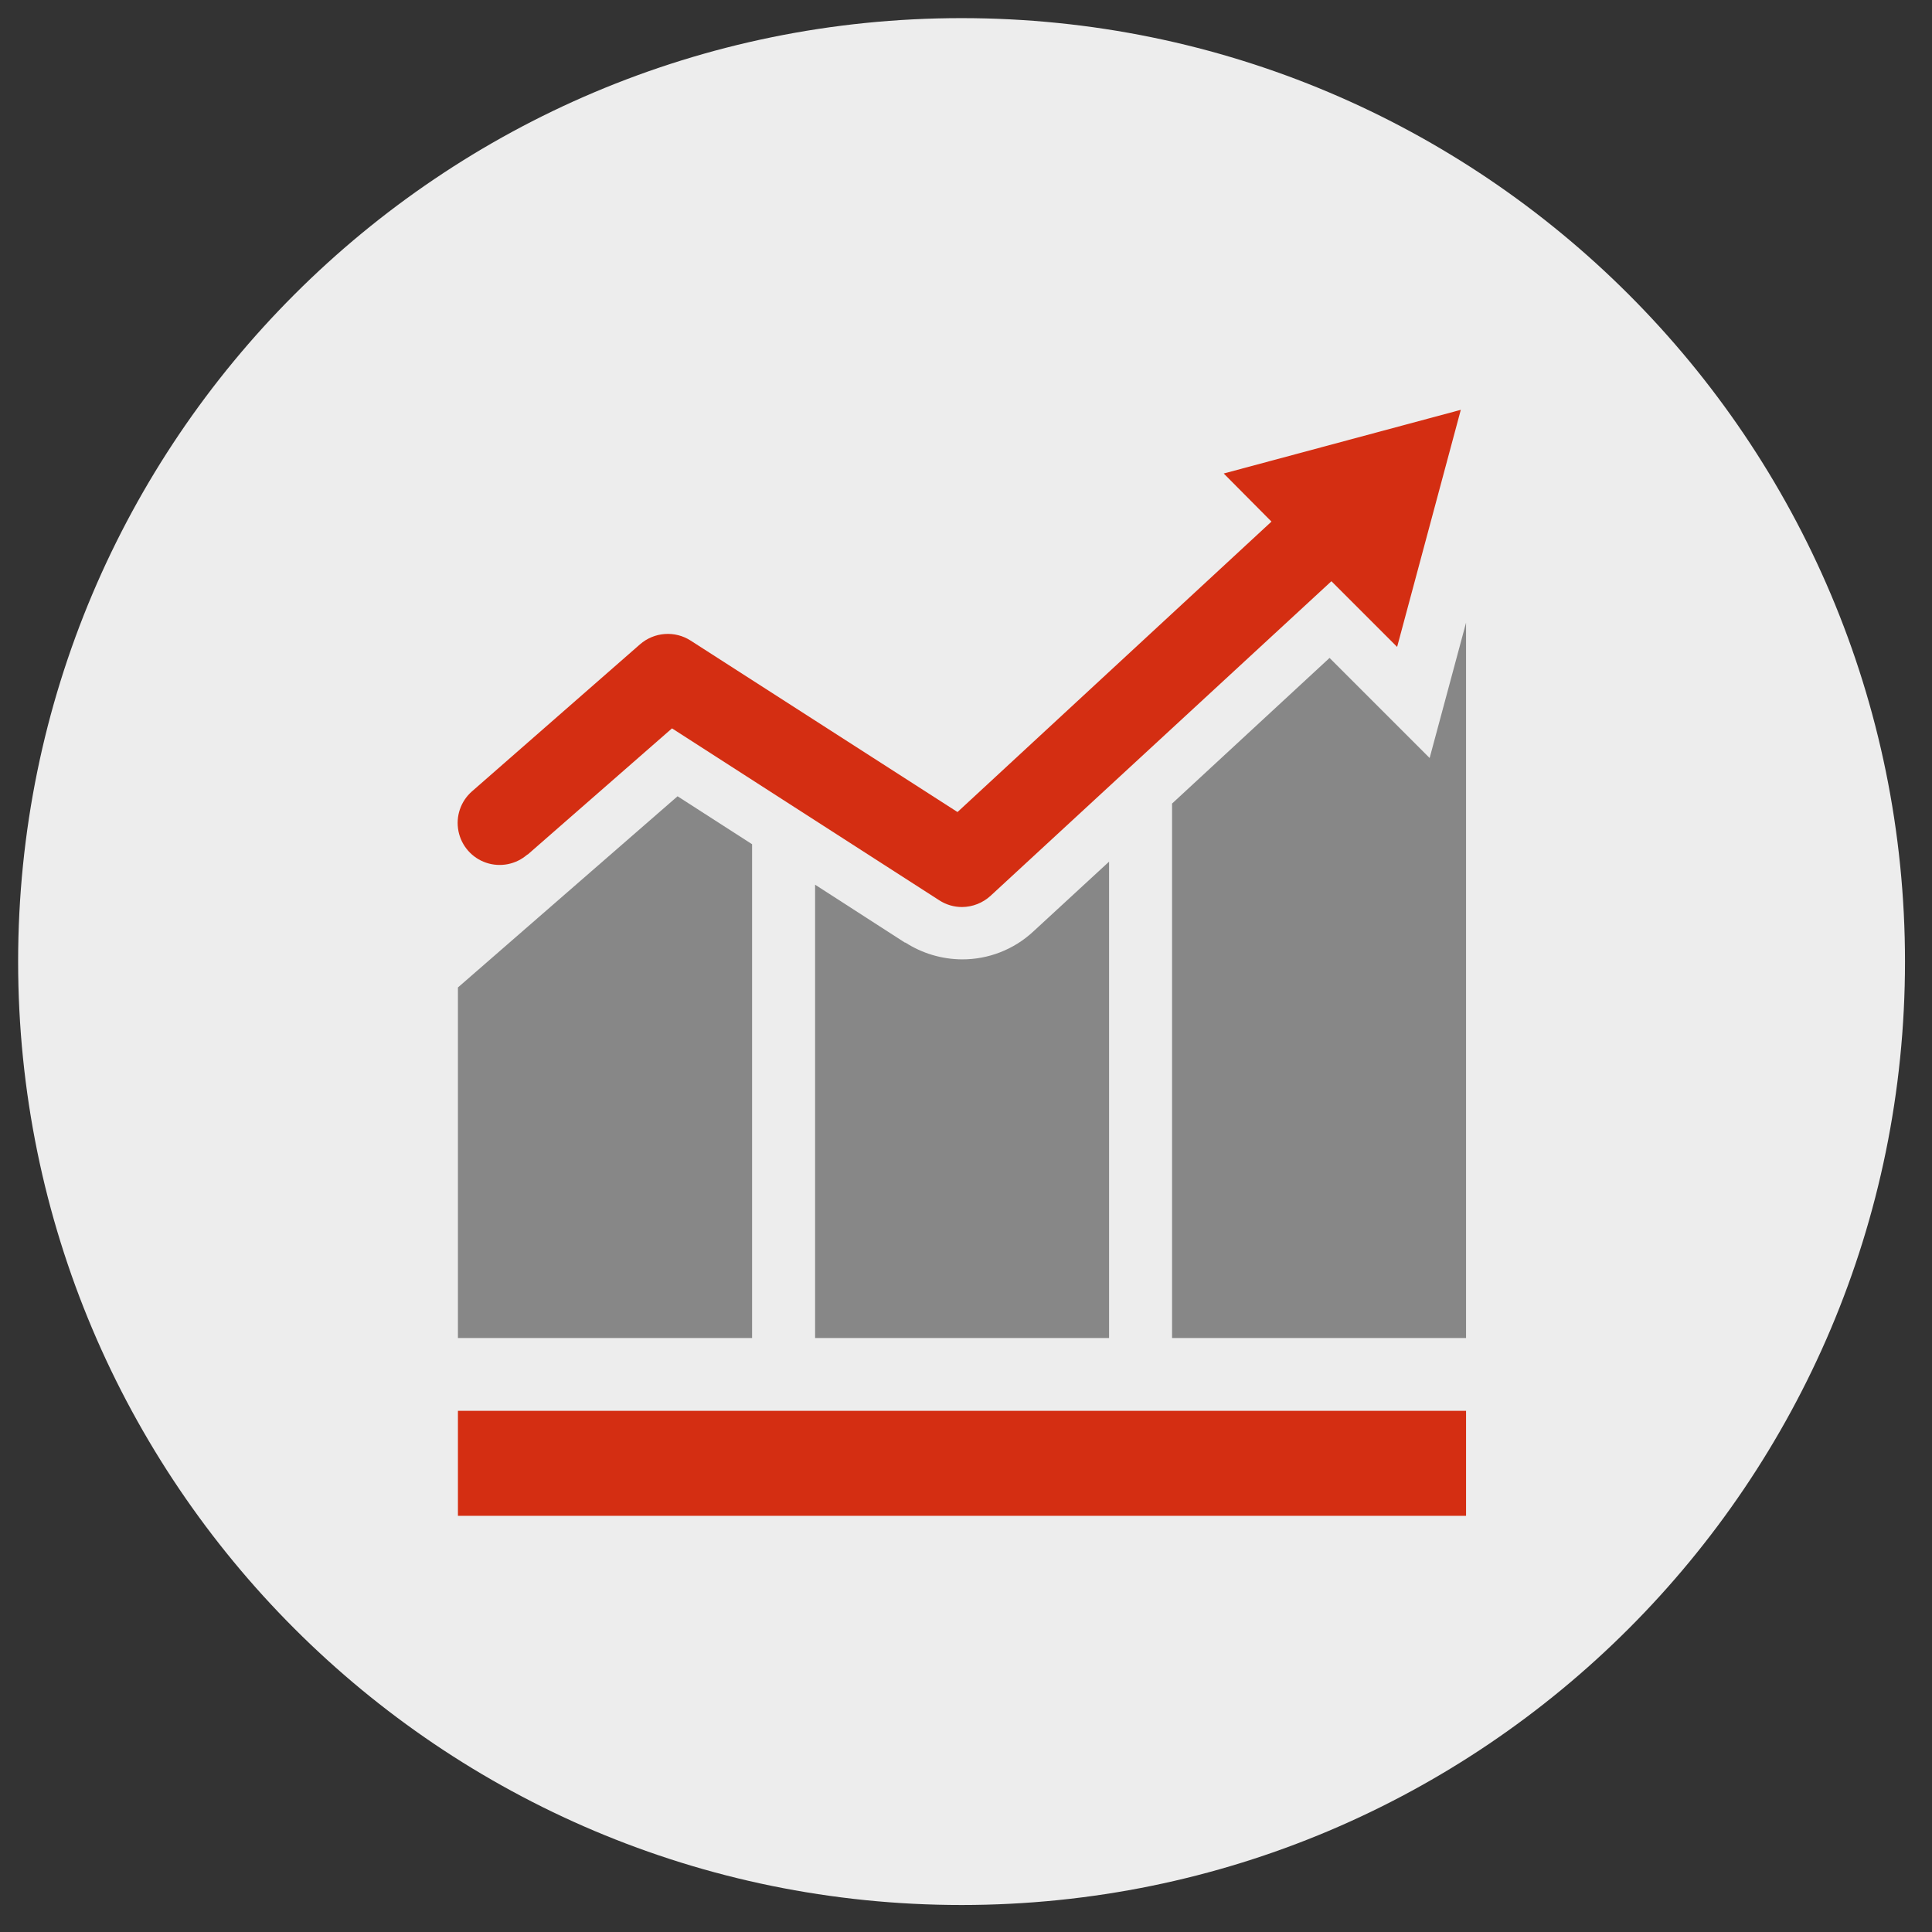
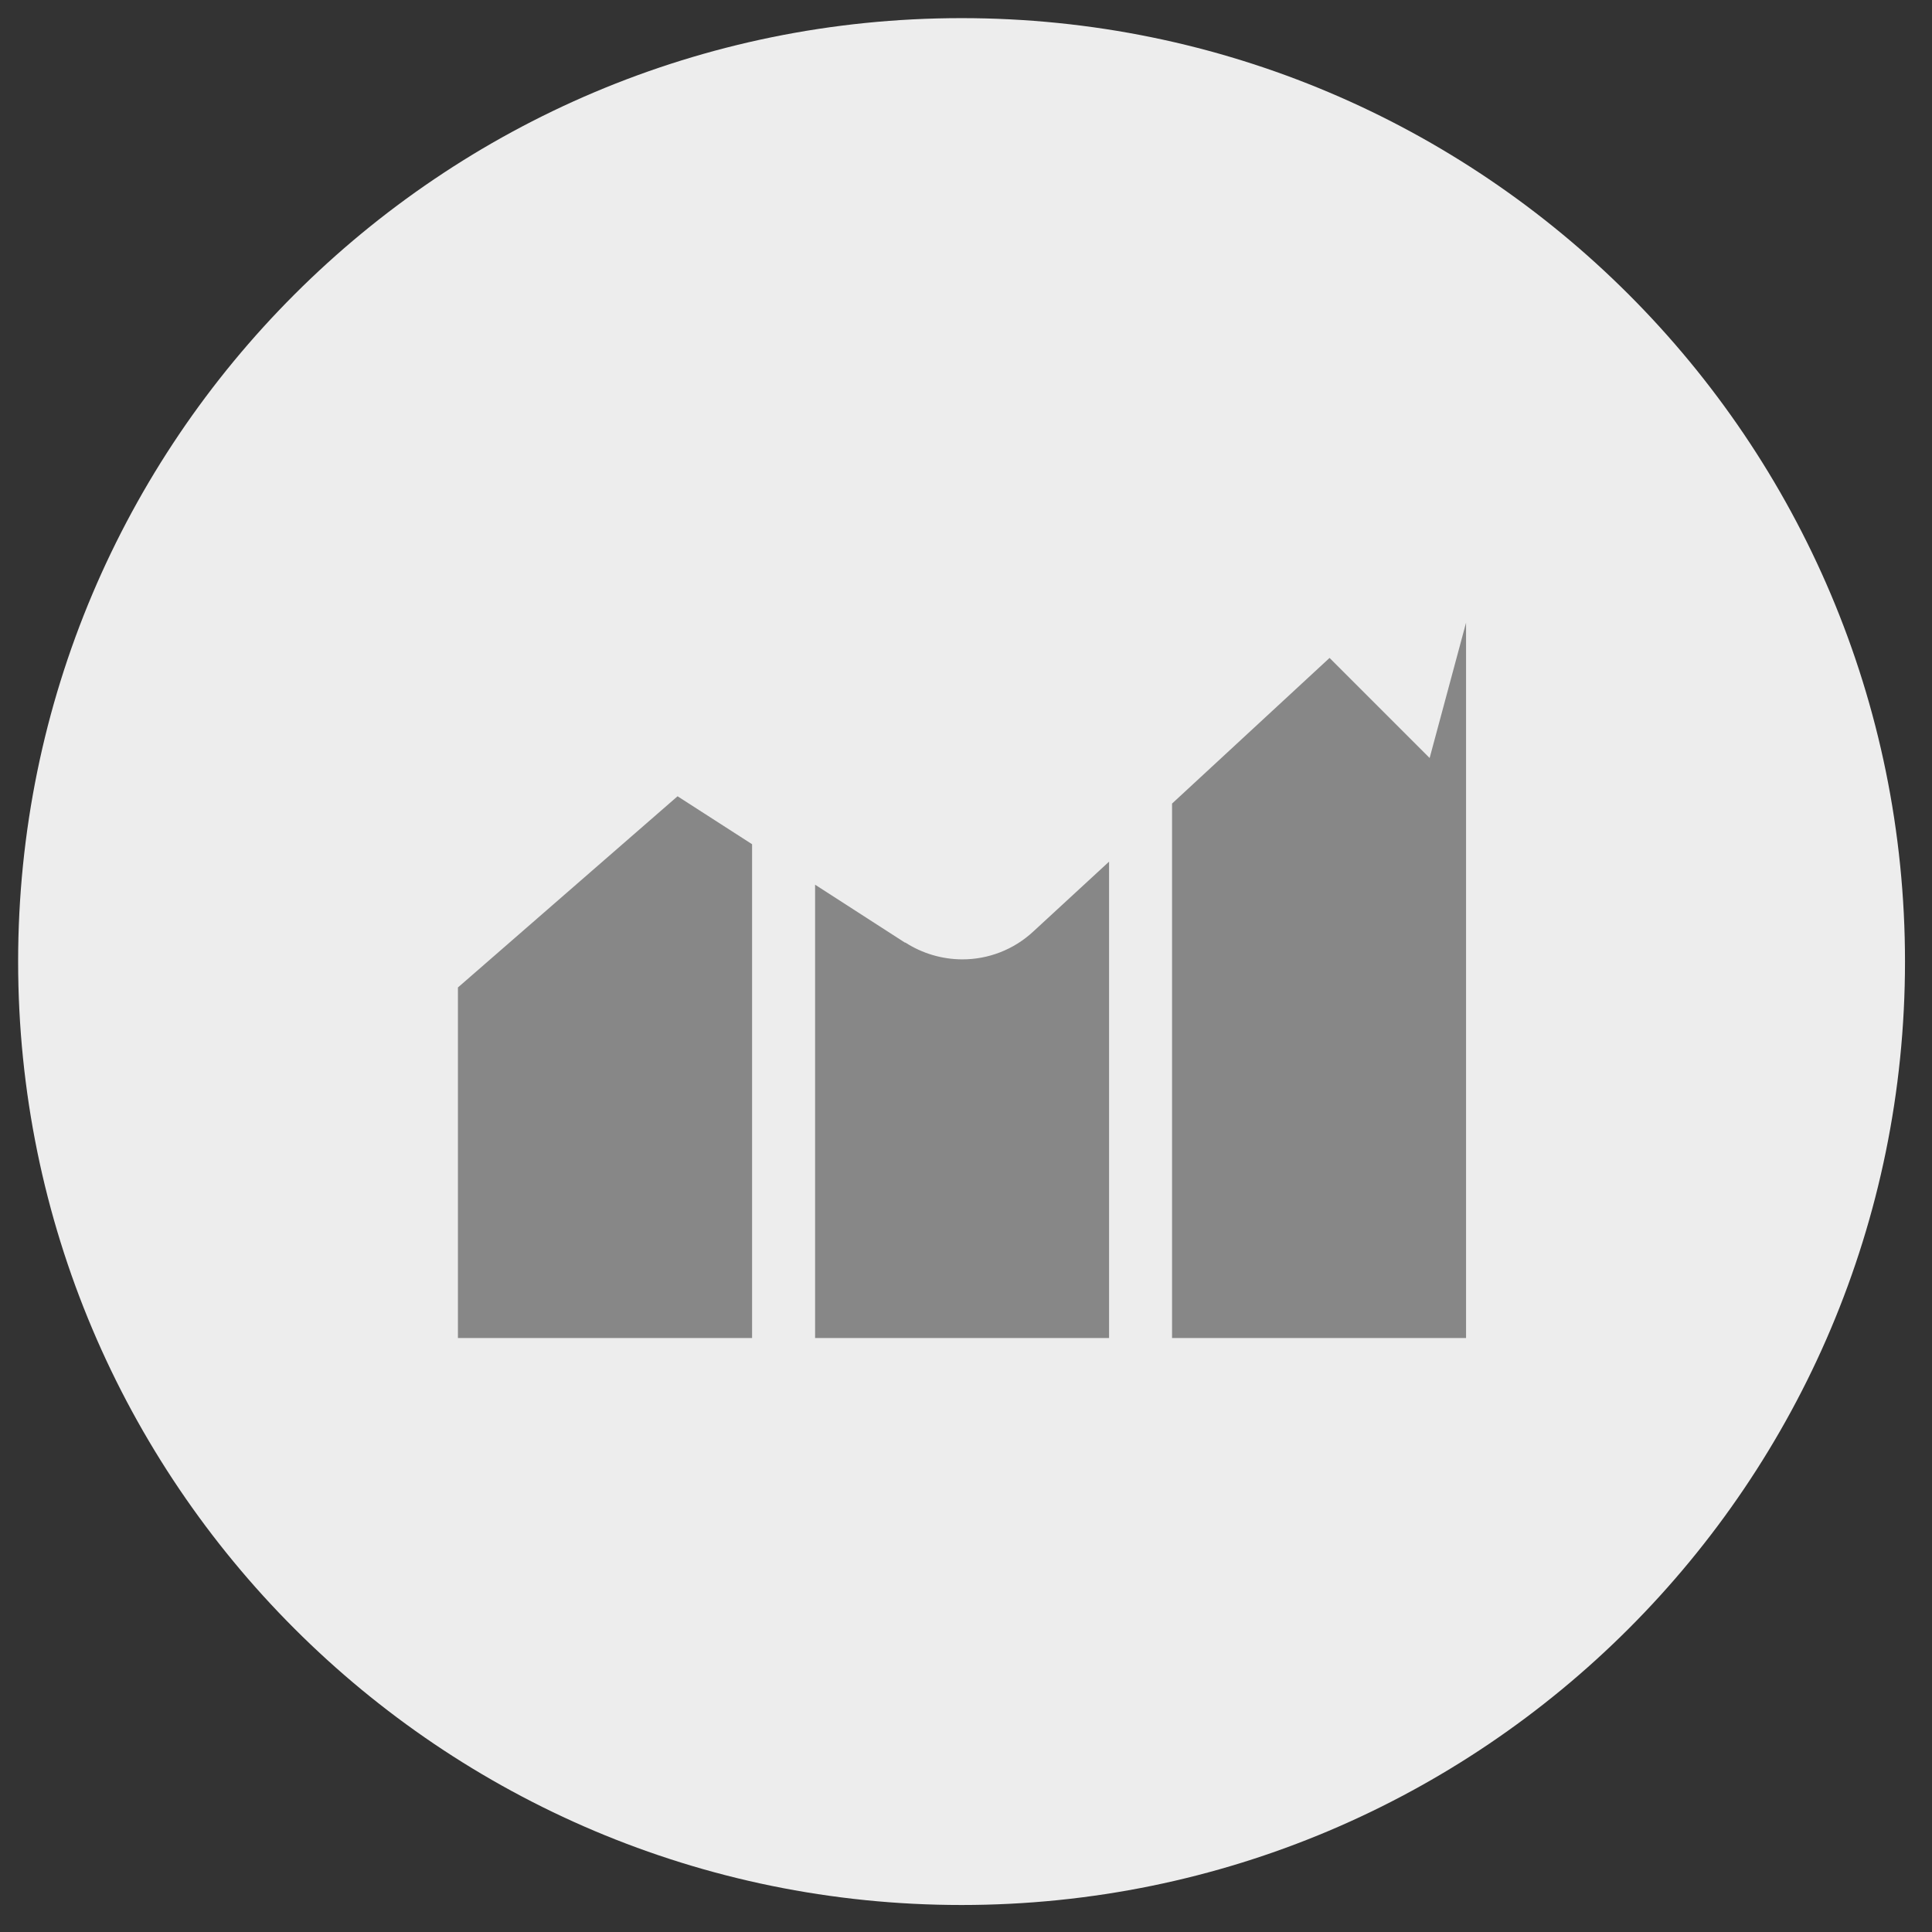
<svg xmlns="http://www.w3.org/2000/svg" width="81" height="81" viewBox="0 0 81 81">
  <rect x="0" y="0" width="81" height="81" fill="#333333" stroke="none" />
  <g fill="none" fill-rule="evenodd">
    <g fill-rule="nonzero">
      <g>
        <g>
          <path fill="#EDEDED" d="M79.108 39.554c0 21.845-17.709 39.554-39.554 39.554C17.71 79.108 0 61.4 0 39.554 0 17.71 17.709 0 39.554 0 61.4 0 79.108 17.709 79.108 39.554" transform="translate(-271 -2159) translate(268 1675) translate(3.76 484.76)" />
          <path fill="#878787" d="M59.178 31.02L54.982 26.824 48.379 32.93 48.379 55.337 60.705 55.337 60.705 25.347zM37.19 38.766l-3.777-2.435v19.006h12.325V35.365l-3.18 2.932c-.811.753-1.877 1.169-2.983 1.165-.846-.004-1.674-.25-2.385-.71M30.771 34.634L27.647 32.624 18.439 40.64 18.439 55.337 30.771 55.337z" transform="translate(-271 -2159) translate(268 1675) translate(3.76 484.76)" />
-           <path fill="#D42E12" d="M18.439 58.39H60.705V62.792H18.439zM21.364 35.067l6.05-5.29 11.203 7.207c.285.186.618.284.958.284.442-.004.867-.171 1.193-.469L55.06 23.608l2.755 2.754 2.67-9.94-9.94 2.67 2.002 2.016-13.163 12.177L28.2 26.1c-.665-.43-1.534-.365-2.13.156l-7.043 6.163c-.473.414-.689 1.05-.566 1.667.122.617.565 1.122 1.16 1.324.596.202 1.255.072 1.728-.343" transform="translate(-271 -2159) translate(268 1675) translate(3.76 484.76)" />
        </g>
      </g>
    </g>
  </g>
</svg>